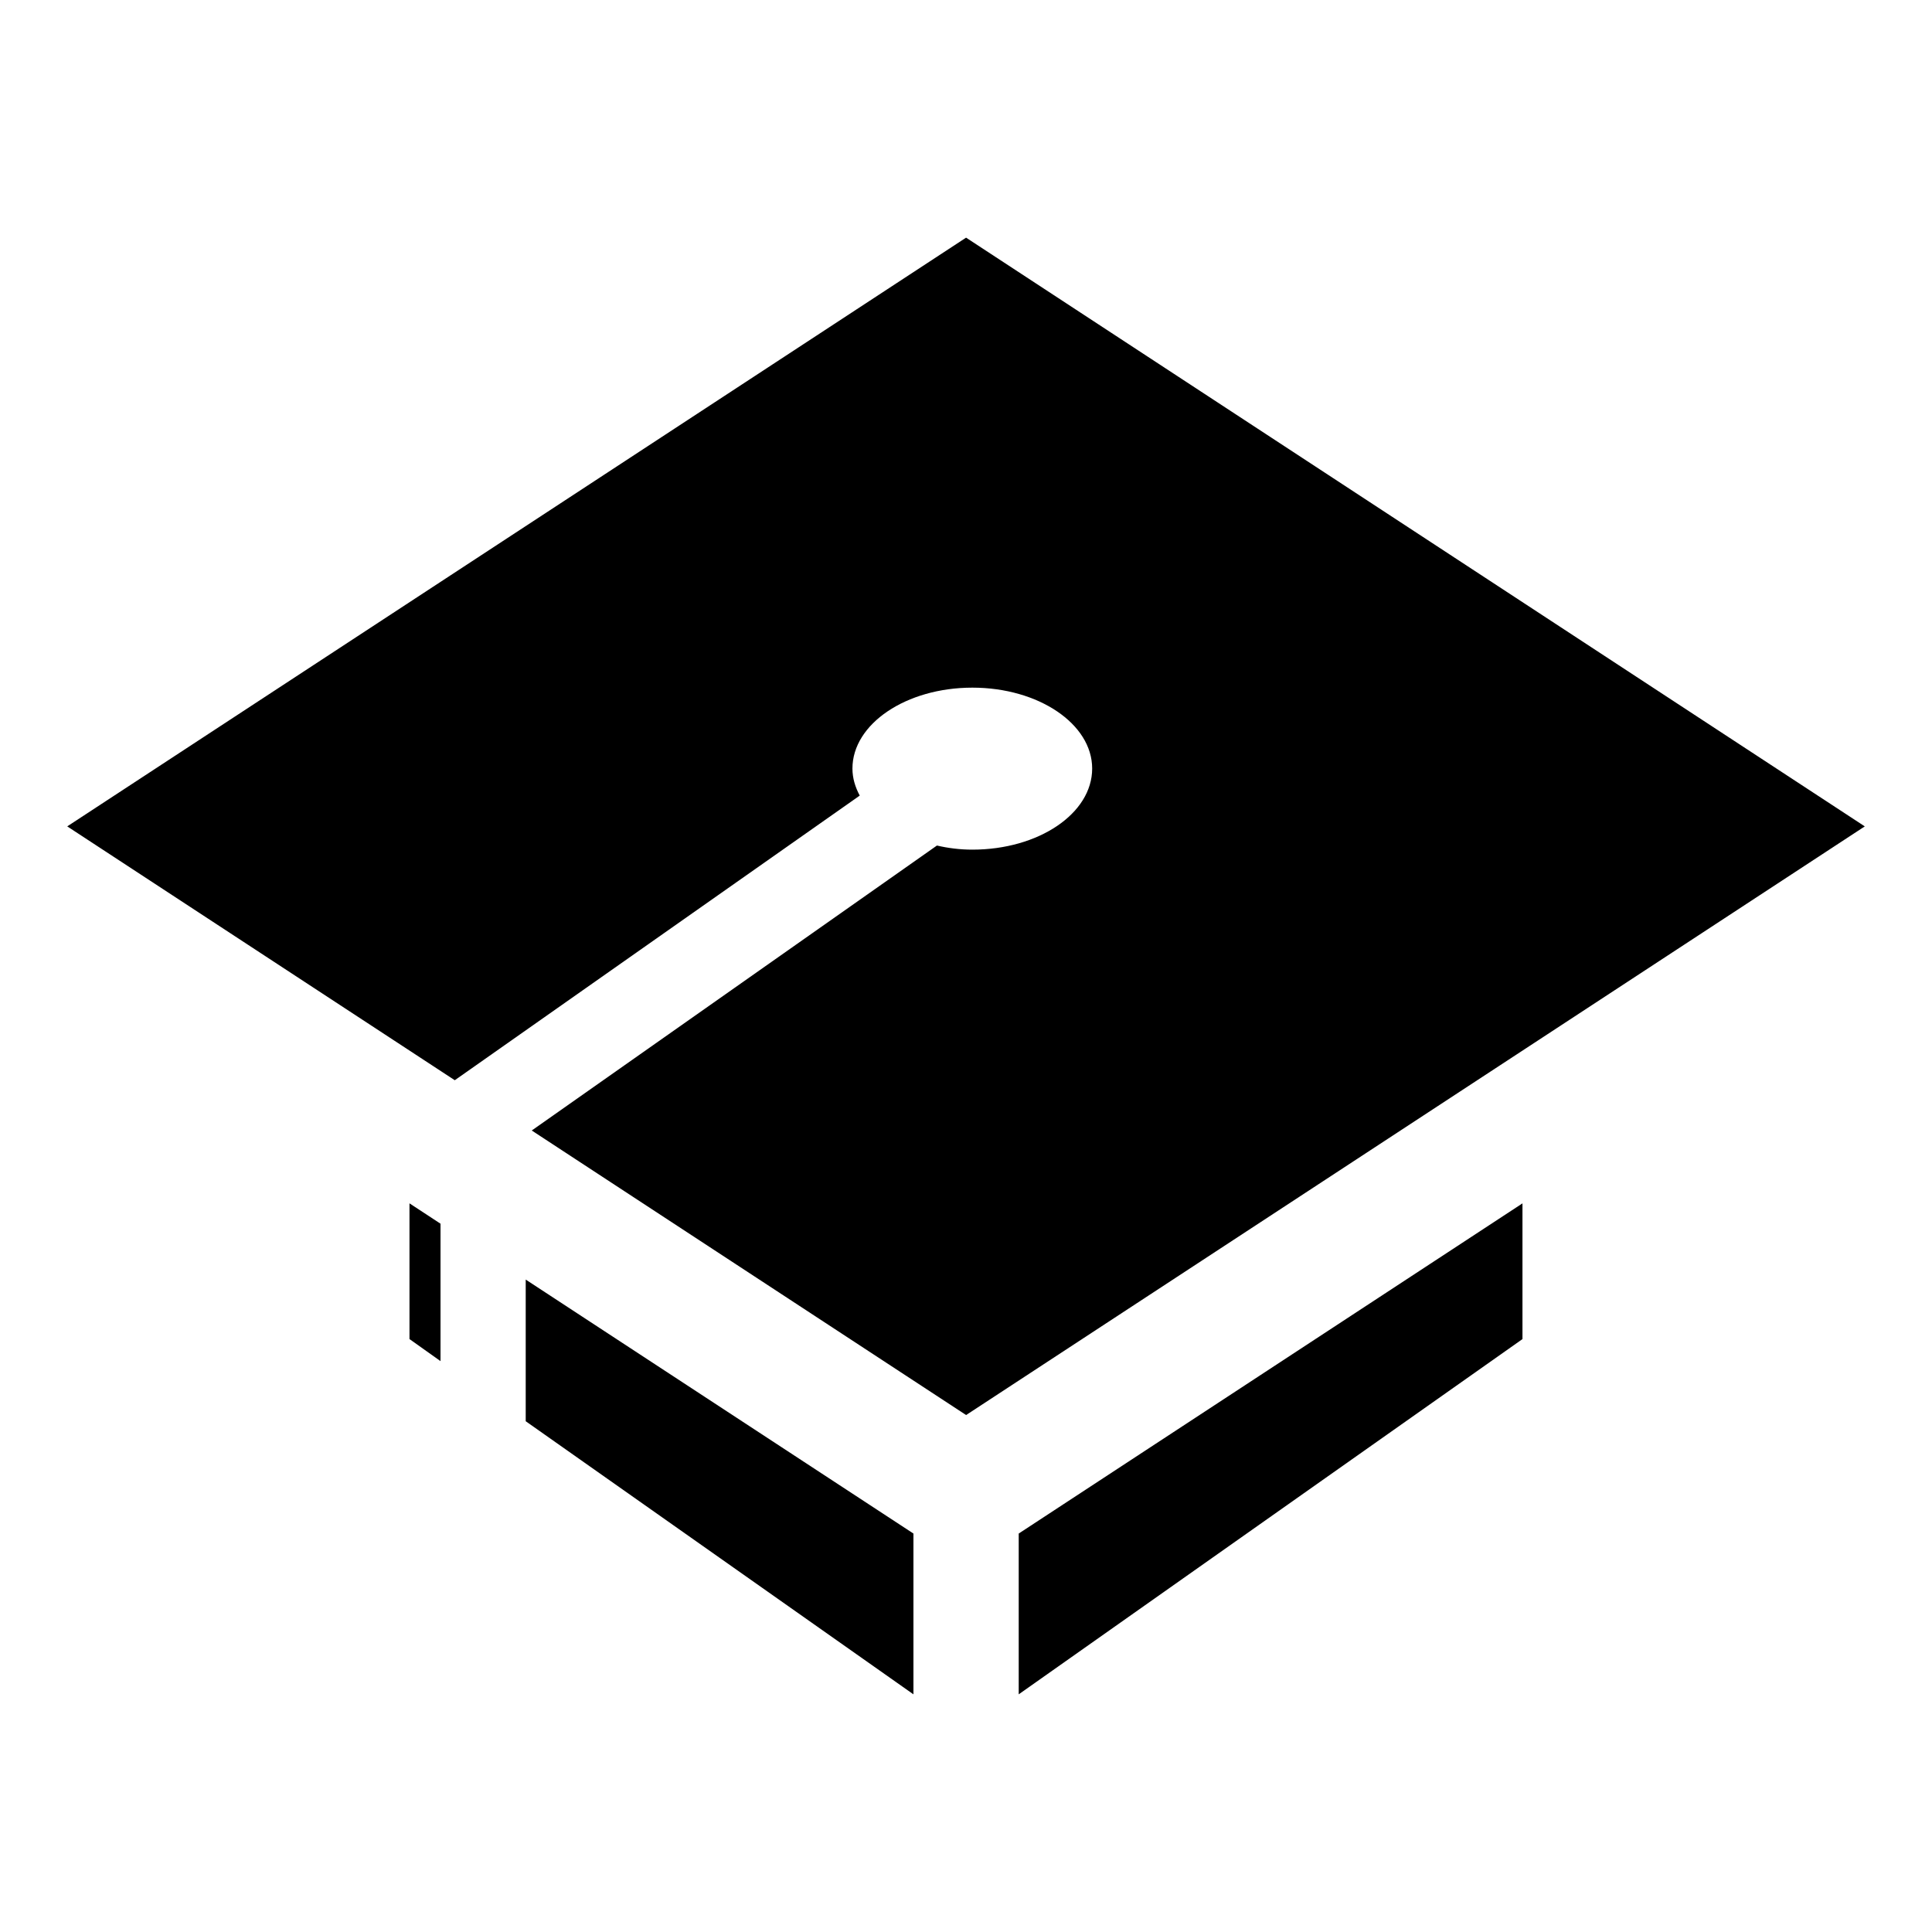
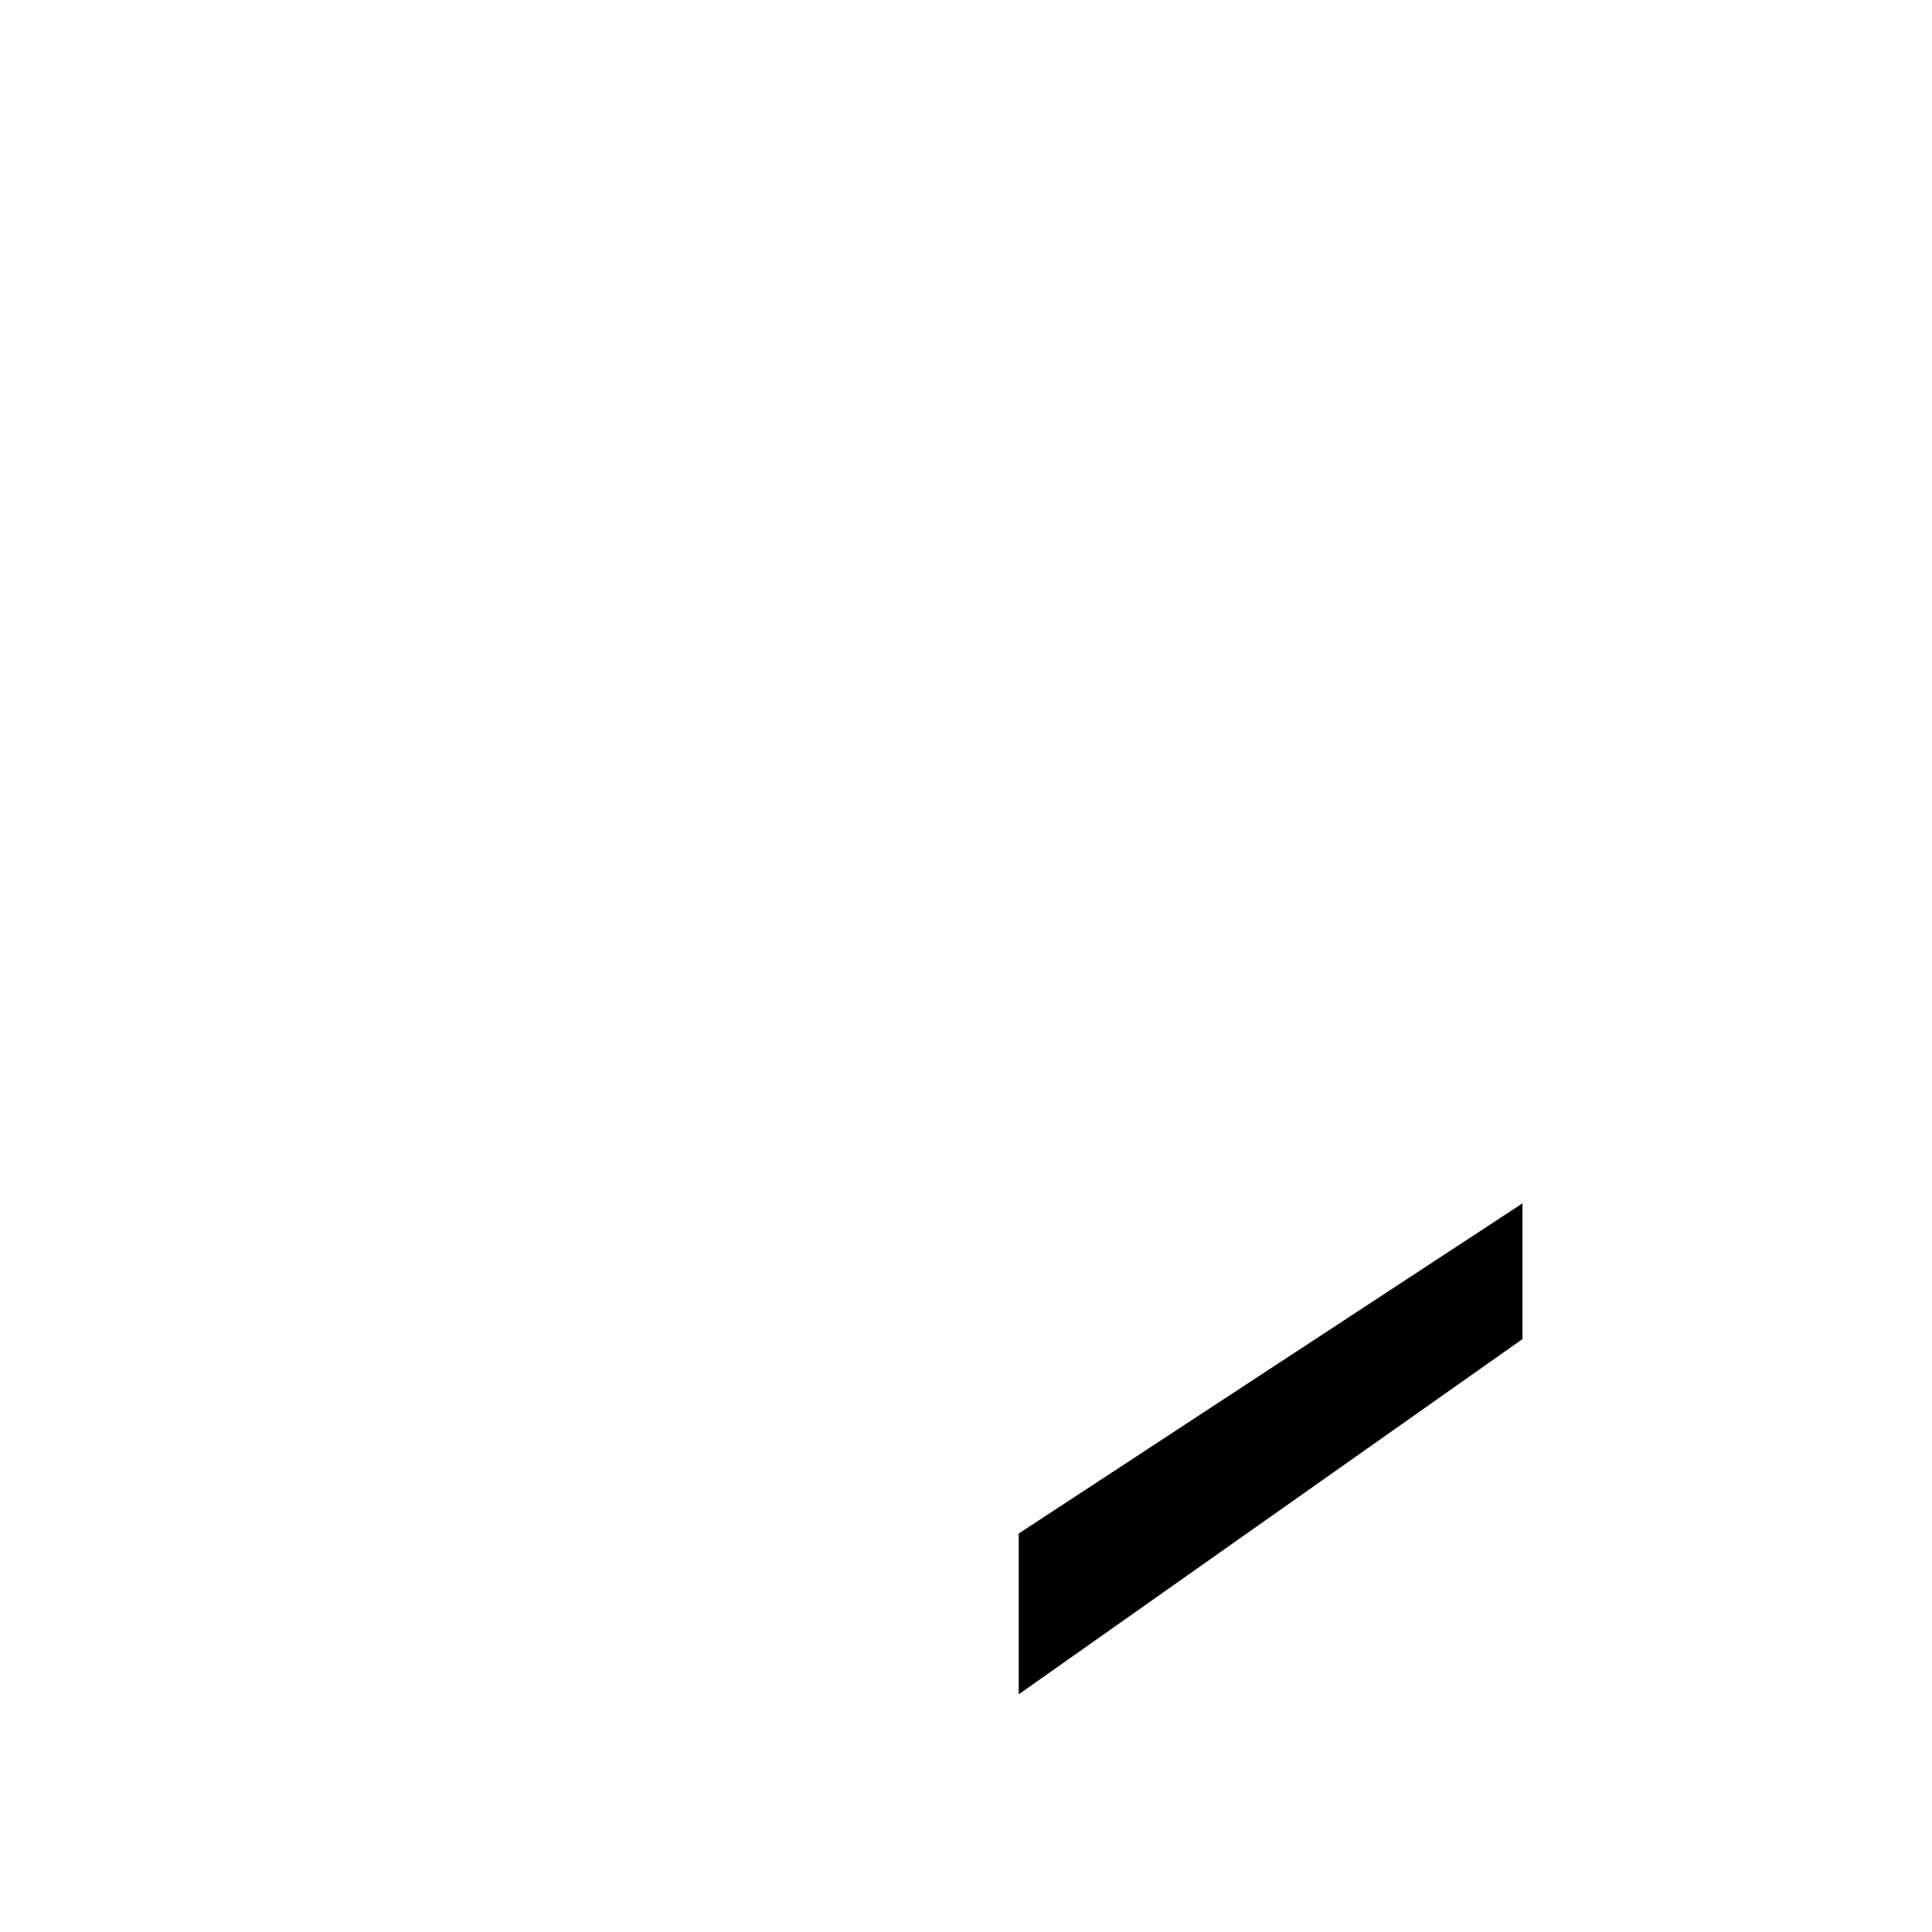
<svg xmlns="http://www.w3.org/2000/svg" fill="#000000" width="800px" height="800px" version="1.1" viewBox="144 144 512 512">
  <g>
    <path d="m547.47 498.87v-35.965l-133.5 87.5v42.609z" />
-     <path d="m400.02 206.98-238.2 156.02 102.7 67.27 107.32-75.43c-1.184-2.215-1.934-4.59-1.934-7.168 0-11.82 14.227-21.438 31.785-21.438 17.543 0 31.746 9.617 31.746 21.438 0 11.922-14.203 21.492-31.746 21.492-3.309 0-6.445-0.402-9.391-1.09l-107.38 75.52 115.11 75.406 238.16-156z" />
-     <path d="m260.74 504.71v-36.418l-8.223-5.394v35.965z" />
-     <path d="m283.32 520.64 102.75 72.375v-42.609l-102.75-67.305z" />
  </g>
</svg>